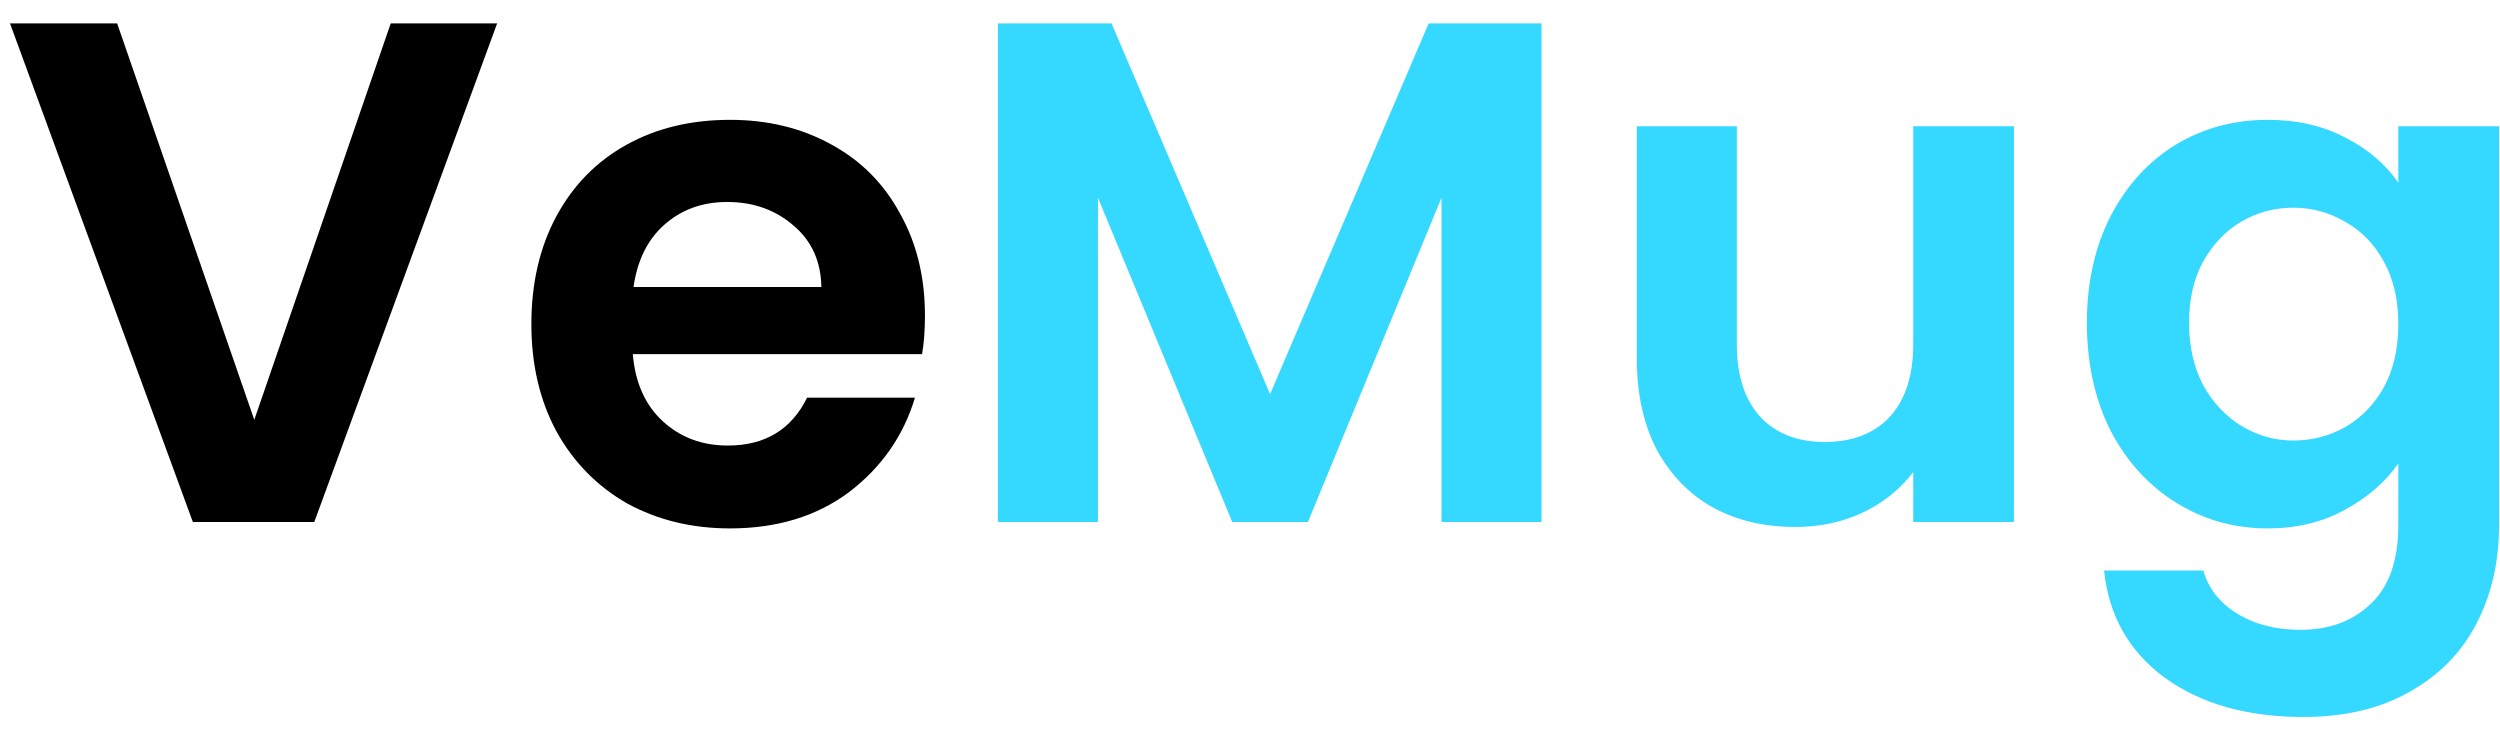
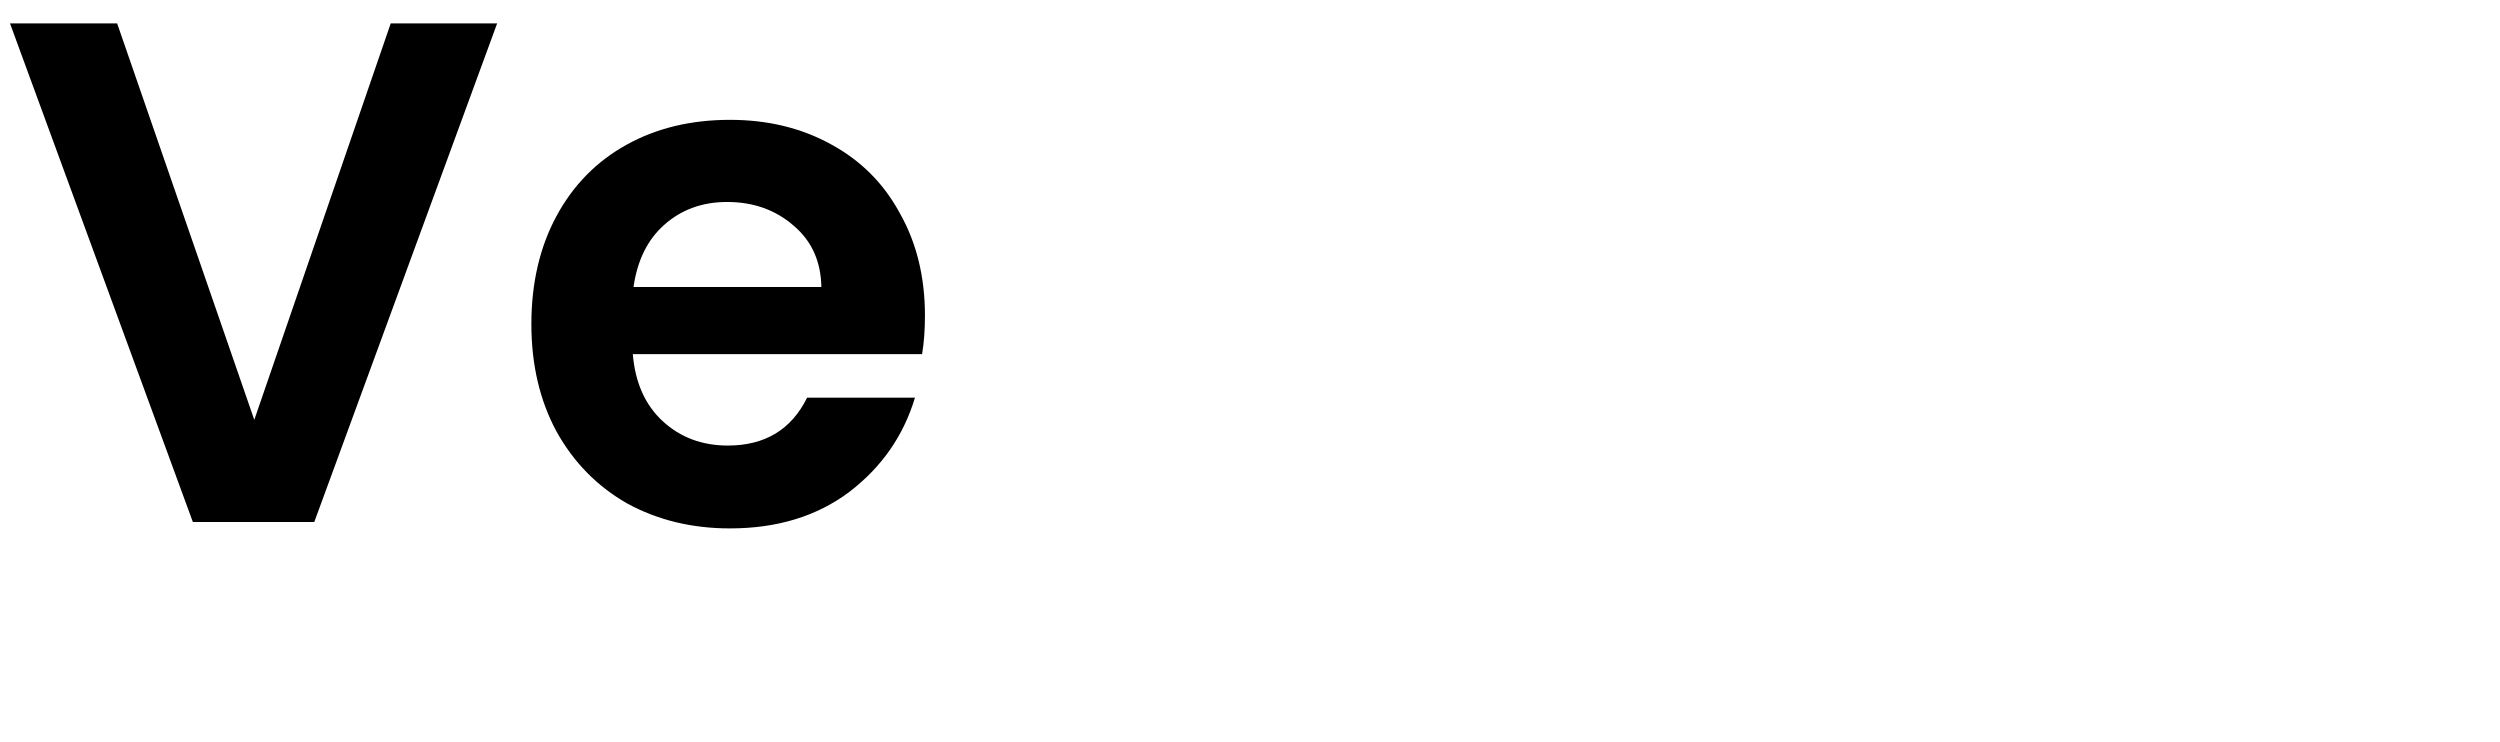
<svg xmlns="http://www.w3.org/2000/svg" fill="none" viewBox="0 0 91 27" height="27" width="91">
  <path fill="black" d="M18.096 0.852L11.44 19H7.02L0.364 0.852H4.264L9.256 15.282L14.222 0.852H18.096ZM33.668 11.486C33.668 12.006 33.634 12.474 33.564 12.89H23.034C23.121 13.93 23.485 14.745 24.126 15.334C24.768 15.923 25.556 16.218 26.492 16.218C27.844 16.218 28.806 15.637 29.378 14.476H33.304C32.888 15.863 32.091 17.007 30.912 17.908C29.734 18.792 28.286 19.234 26.57 19.234C25.184 19.234 23.936 18.931 22.826 18.324C21.734 17.7 20.876 16.825 20.252 15.698C19.646 14.571 19.342 13.271 19.342 11.798C19.342 10.307 19.646 8.999 20.252 7.872C20.859 6.745 21.708 5.879 22.8 5.272C23.892 4.665 25.149 4.362 26.57 4.362C27.94 4.362 29.162 4.657 30.236 5.246C31.328 5.835 32.169 6.676 32.758 7.768C33.365 8.843 33.668 10.082 33.668 11.486ZM29.898 10.446C29.881 9.51 29.543 8.765 28.884 8.21C28.226 7.638 27.42 7.352 26.466 7.352C25.565 7.352 24.802 7.629 24.178 8.184C23.572 8.721 23.199 9.475 23.06 10.446H29.898Z" />
-   <path fill="#35D8FF" d="M56.111 0.852V19H52.471V7.196L47.609 19H44.853L39.965 7.196V19H36.325V0.852H40.459L46.231 14.346L52.003 0.852H56.111ZM73.308 4.596V19H69.642V17.18C69.174 17.804 68.559 18.298 67.796 18.662C67.051 19.009 66.236 19.182 65.352 19.182C64.225 19.182 63.229 18.948 62.362 18.48C61.495 17.995 60.811 17.293 60.308 16.374C59.823 15.438 59.58 14.329 59.58 13.046V4.596H63.22V12.526C63.22 13.67 63.506 14.554 64.078 15.178C64.65 15.785 65.43 16.088 66.418 16.088C67.423 16.088 68.212 15.785 68.784 15.178C69.356 14.554 69.642 13.67 69.642 12.526V4.596H73.308ZM82.541 4.362C83.616 4.362 84.561 4.579 85.376 5.012C86.19 5.428 86.832 5.974 87.299 6.65V4.596H90.966V19.104C90.966 20.439 90.697 21.626 90.159 22.666C89.622 23.723 88.816 24.555 87.742 25.162C86.667 25.786 85.367 26.098 83.841 26.098C81.796 26.098 80.115 25.621 78.797 24.668C77.498 23.715 76.761 22.415 76.588 20.768H80.201C80.392 21.427 80.799 21.947 81.424 22.328C82.065 22.727 82.836 22.926 83.737 22.926C84.795 22.926 85.653 22.605 86.311 21.964C86.97 21.34 87.299 20.387 87.299 19.104V16.868C86.832 17.544 86.181 18.107 85.35 18.558C84.535 19.009 83.599 19.234 82.541 19.234C81.328 19.234 80.219 18.922 79.213 18.298C78.208 17.674 77.411 16.799 76.822 15.672C76.249 14.528 75.963 13.219 75.963 11.746C75.963 10.29 76.249 8.999 76.822 7.872C77.411 6.745 78.2 5.879 79.188 5.272C80.193 4.665 81.311 4.362 82.541 4.362ZM87.299 11.798C87.299 10.914 87.126 10.16 86.779 9.536C86.433 8.895 85.965 8.409 85.376 8.08C84.786 7.733 84.153 7.56 83.478 7.56C82.802 7.56 82.177 7.725 81.606 8.054C81.034 8.383 80.566 8.869 80.201 9.51C79.855 10.134 79.681 10.879 79.681 11.746C79.681 12.613 79.855 13.375 80.201 14.034C80.566 14.675 81.034 15.169 81.606 15.516C82.195 15.863 82.819 16.036 83.478 16.036C84.153 16.036 84.786 15.871 85.376 15.542C85.965 15.195 86.433 14.71 86.779 14.086C87.126 13.445 87.299 12.682 87.299 11.798Z" />
</svg>